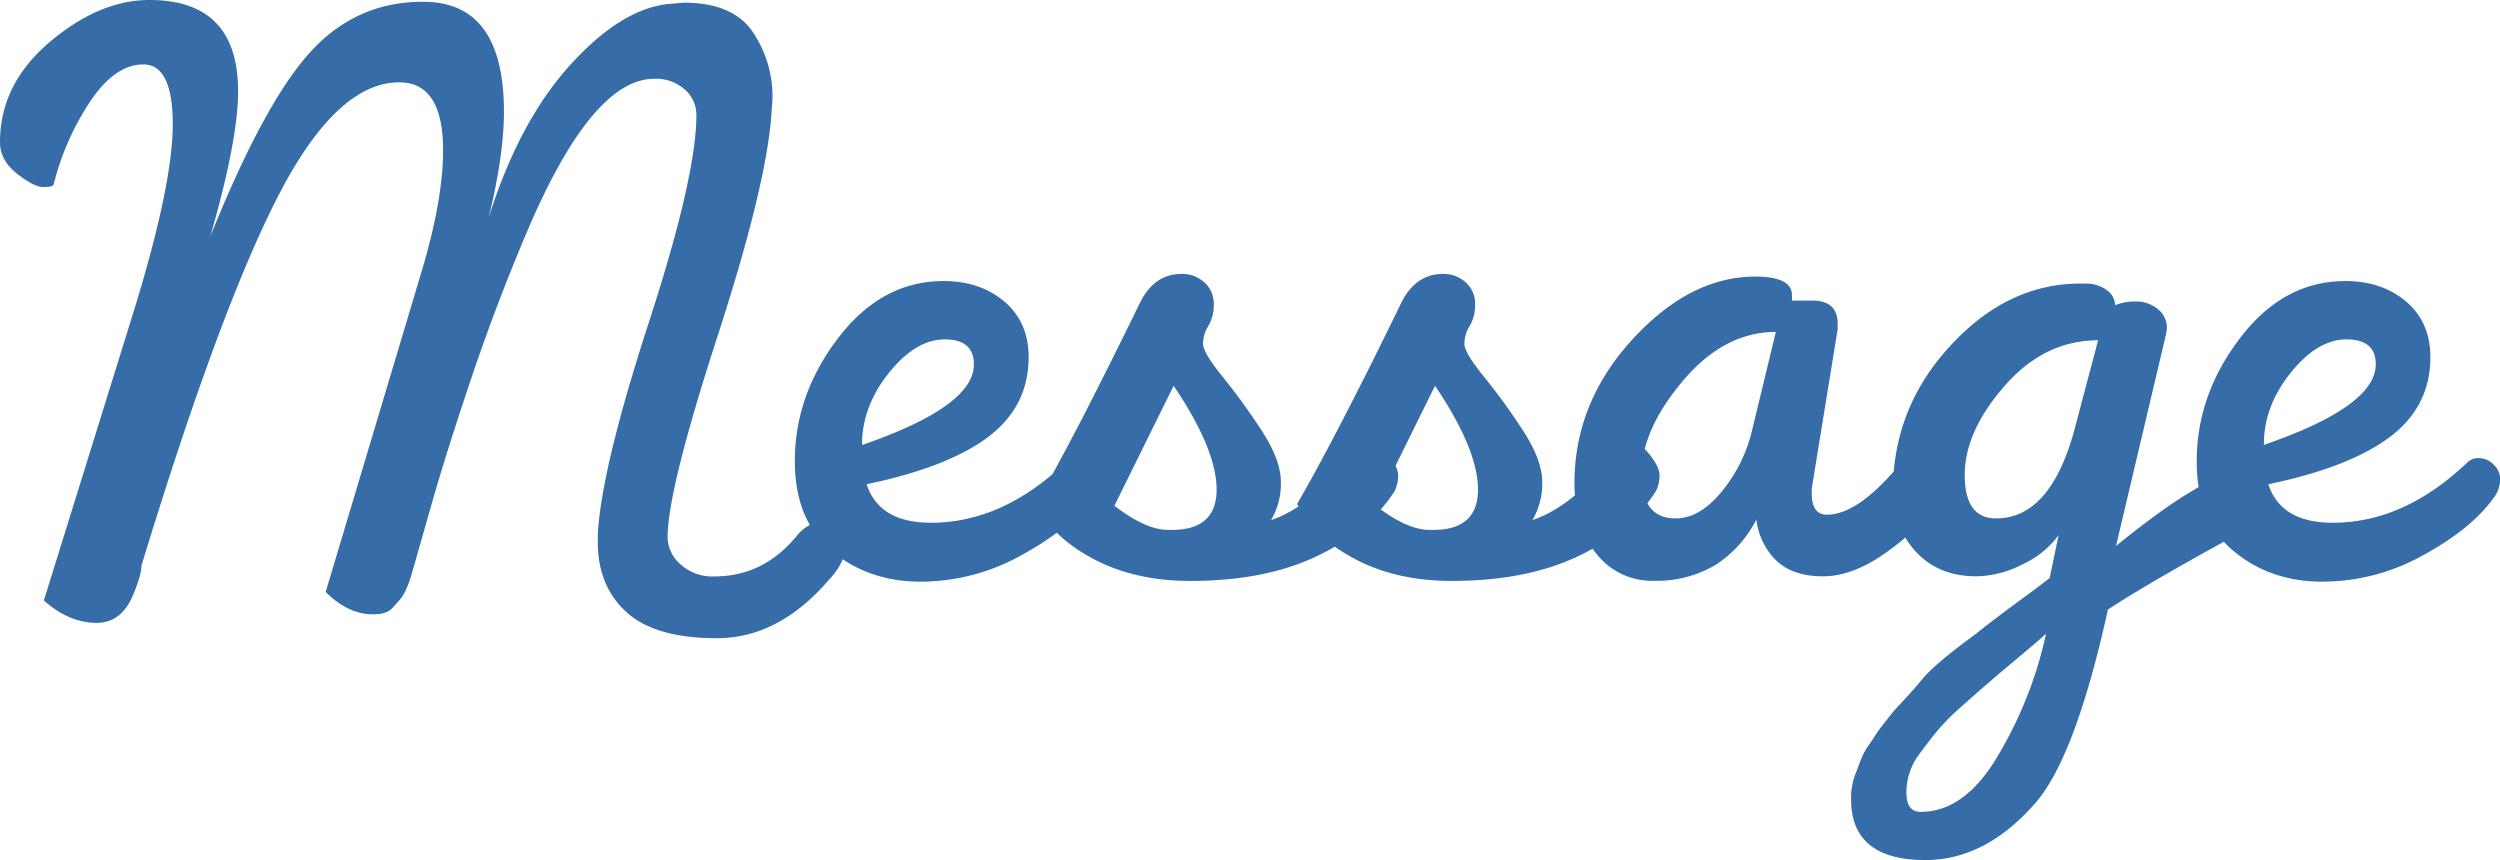
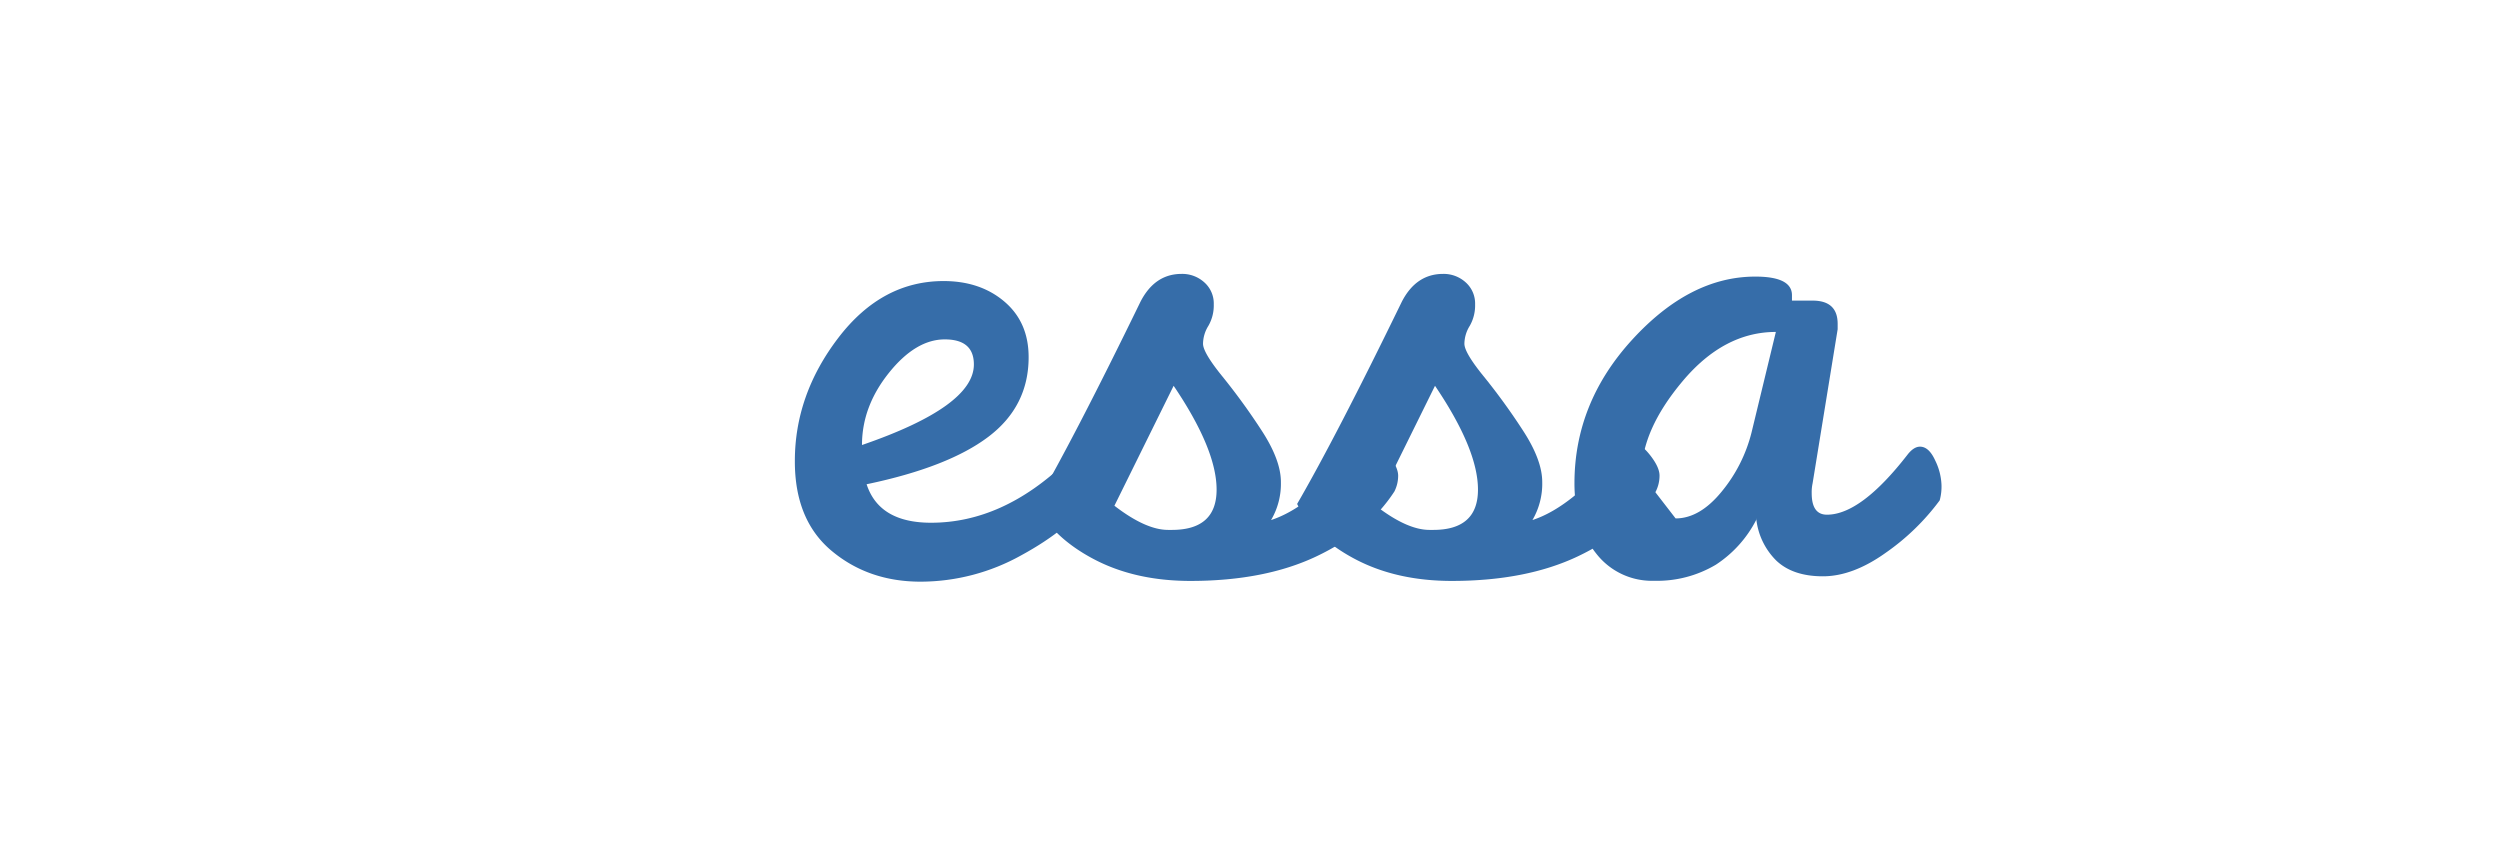
<svg xmlns="http://www.w3.org/2000/svg" viewBox="0 0 670.31 230.64">
  <defs>
    <style>.cls-1{fill:#366da9;}</style>
  </defs>
  <g id="レイヤー_2" data-name="レイヤー 2">
    <g id="text">
-       <path class="cls-1" d="M183.36.72q13,0,18.36,7.68a30.9,30.9,0,0,1,5.4,18.24L206.88,30q-1.2,19.2-14.52,60.24T179,144a9.8,9.8,0,0,0,3.48,7.32,12.68,12.68,0,0,0,9,3.24q13.2,0,22.08-10.8,3.12-3.84,7.2-3.84,6,0,6,6,0,4.8-4.56,9.6-13.44,15.6-30,15.6t-24.24-7q-7.68-7-7.68-18.72v-2.16q1-17.76,13.68-56.76T186.72,31a9.13,9.13,0,0,0-3.12-7,11.55,11.55,0,0,0-8.16-2.88q-16.56,0-33.84,40.32-8.4,19.68-15.24,40t-10.8,34.32q-4,14-4.56,16t-.84,2.88a23.45,23.45,0,0,1-1,2.76,11.93,11.93,0,0,1-1.56,2.88q-.84,1.08-2.4,2.76t-5.16,1.68q-6.72,0-12.72-6L113.28,72q5.52-18.72,5.52-31.68,0-18.24-11.76-18.24-16.8,0-32.52,30.6t-36.6,99q0,2.4-2.16,7.68Q32.64,167,25.92,167q-7.44,0-14.16-6L36,83q10.32-33.6,10.32-49.68T38.4,17.28q-7.44,0-14,9.6a70.82,70.82,0,0,0-10,22.56q-.24.72-2.76.72t-7.08-3.6Q0,43,0,38.16q0-15.6,13.32-26.88T40.08,0Q63.84,0,63.84,24.48q0,13-7.44,38.88Q70.8,27.6,83.16,14T113.52.48q21.6,0,21.6,29.52,0,11.52-4.08,28.32,8.16-25.92,22.08-41.16T180,1Z" />
      <path class="cls-1" d="M213.12,123.6q0-17.76,11.64-33T253,75.36q9.84,0,16.32,5.52t6.48,14.88q0,13.2-10.8,21.36t-32.64,12.72q3.36,10.32,17.28,10.32,19.2,0,36.24-16.32a4.09,4.09,0,0,1,3-1,5.56,5.56,0,0,1,3.84,1.68,5.37,5.37,0,0,1,1.8,4.08,8.33,8.33,0,0,1-1.68,4.8q-6,8.4-19,15.48a55.58,55.58,0,0,1-27,7.08q-14,0-23.88-8.28T213.12,123.6ZM253.32,91q-7.8,0-15,9t-7.2,19.32q30-10.32,30-21.6Q261.12,91,253.32,91Z" />
      <path class="cls-1" d="M319.2,155.76q-14.9,0-26-5.88t-15.48-14.76q10.56-18.24,28.08-54.24,3.83-7.44,11-7.44a8.8,8.8,0,0,1,6.12,2.28,7.57,7.57,0,0,1,2.52,5.88A11,11,0,0,1,324,87.36a9.26,9.26,0,0,0-1.44,4.8q0,2.4,5.28,8.88a172.23,172.23,0,0,1,10.44,14.4q5.16,7.92,5.16,13.8a19.18,19.18,0,0,1-2.64,10.2q11-3.6,23.52-19.2a4.74,4.74,0,0,1,3.48-1.44c1.35,0,2.88,1.08,4.56,3.24s2.52,4,2.52,5.52a9.39,9.39,0,0,1-1,4.2q-7,10.8-20.88,17.4T319.2,155.76Zm-6-13.68h1q12,0,12-10.8t-11.52-27.84L298.8,135.6Q307.2,142.08,313.2,142.08Z" />
      <path class="cls-1" d="M389.28,155.76q-14.89,0-26-5.88t-15.49-14.76q10.56-18.24,28.08-54.24,3.84-7.44,11.05-7.44A8.8,8.8,0,0,1,393,75.72a7.59,7.59,0,0,1,2.51,5.88,11,11,0,0,1-1.43,5.76,9.26,9.26,0,0,0-1.44,4.8c0,1.6,1.75,4.56,5.28,8.88a170,170,0,0,1,10.43,14.4q5.16,7.92,5.16,13.8a19.26,19.26,0,0,1-2.63,10.2q11-3.6,23.52-19.2a4.71,4.71,0,0,1,3.48-1.44q2,0,4.55,3.24t2.53,5.52a9.39,9.39,0,0,1-1,4.2q-7,10.8-20.88,17.4T389.28,155.76Zm-6-13.68h1q12,0,12-10.8t-11.52-27.84L368.88,135.6Q377.27,142.08,383.28,142.08Z" />
-       <path class="cls-1" d="M422.15,129.6q0-21.6,15.48-38.52t33-16.92q9.84,0,9.84,5v1.44H486q6.72,0,6.72,6.24v1.44L486,129.6a11.39,11.39,0,0,0-.24,2.64q0,5.76,4.08,5.76,9.12,0,21.6-16.08,1.68-2.16,3.36-2.16,2.4,0,4.08,3.72a16.19,16.19,0,0,1,1.68,6.48,14,14,0,0,1-.48,4.2,61.79,61.79,0,0,1-14.4,14q-8.88,6.36-16.92,6.36t-12.48-4.2a18.48,18.48,0,0,1-5.4-11.4v.48a31.47,31.47,0,0,1-10.8,12,30.77,30.77,0,0,1-16.56,4.32A18.89,18.89,0,0,1,428,148.44Q422.15,141.12,422.15,129.6ZM449.27,139q6.48,0,12.36-7.2a40.24,40.24,0,0,0,8-15.84L476.15,89q-13.92,0-25,13.2t-11,25Q440.15,139,449.27,139Z" />
-       <path class="cls-1" d="M580.79,89.52,567.35,146.4q24.72-20.16,34.56-20.16,2.16,0,4.68,2.28a7.85,7.85,0,0,1,2.52,6.12q0,3.84-5.28,6.48Q576,156.24,565.19,163.44,556.55,202.56,546,215q-13.44,15.6-29.76,15.6-19.92,0-19.92-16.32a17.63,17.63,0,0,1,1.44-7.44q.72-1.92,1.32-3.48a17.24,17.24,0,0,1,1.92-3.48q1.32-1.92,2-3t2.4-3.24q1.68-2.16,2.28-2.88t2.52-2.76q1.92-2,5.4-6.12t14.28-12q3.84-3.12,10.2-7.8t9.48-7.08l2.4-11.52a24.61,24.61,0,0,1-9.6,7.8,27.88,27.88,0,0,1-12.48,3.24q-10.08,0-16.2-6.6a23.25,23.25,0,0,1-6.12-16.44q0-22.08,15.36-38.76t34.8-16.68h1a9.51,9.51,0,0,1,6.24,1.8,5.15,5.15,0,0,1,2.16,4,13.67,13.67,0,0,1,5.52-1,9.07,9.07,0,0,1,5.88,2A6.36,6.36,0,0,1,581,88.08ZM515,217.68q12.24,0,21.36-16.2a108.76,108.76,0,0,0,12.24-31.56q-2.4,2.16-7.56,6.48t-7.8,6.6q-2.64,2.28-6.84,6a68.3,68.3,0,0,0-6.36,6.24q-2.16,2.52-5.52,7.08a17,17,0,0,0-3.36,10.32Q511.19,217.68,515,217.68ZM535.19,139q14.4,0,20.88-23.28l6.48-24.48q-14.4,0-25.08,12.24t-10.68,23.88Q526.79,139,535.19,139Z" />
-       <path class="cls-1" d="M589,123.6q0-17.76,11.64-33t28.2-15.24q9.84,0,16.32,5.52t6.48,14.88q0,13.2-10.8,21.36t-32.64,12.72q3.36,10.32,17.28,10.32,19.2,0,36.24-16.32a4.09,4.09,0,0,1,3-1,5.56,5.56,0,0,1,3.84,1.68,5.37,5.37,0,0,1,1.8,4.08,8.33,8.33,0,0,1-1.68,4.8q-6,8.4-19,15.48a55.58,55.58,0,0,1-27,7.08q-14,0-23.88-8.28T589,123.6ZM629.15,91q-7.8,0-15,9T607,119.28q30-10.32,30-21.6Q637,91,629.15,91Z" />
+       <path class="cls-1" d="M422.15,129.6q0-21.6,15.48-38.52t33-16.92q9.84,0,9.84,5v1.44H486q6.72,0,6.72,6.24v1.44L486,129.6a11.39,11.39,0,0,0-.24,2.64q0,5.76,4.08,5.76,9.12,0,21.6-16.08,1.68-2.16,3.36-2.16,2.4,0,4.08,3.72a16.19,16.19,0,0,1,1.68,6.48,14,14,0,0,1-.48,4.2,61.79,61.79,0,0,1-14.4,14q-8.88,6.36-16.92,6.36t-12.48-4.2a18.48,18.48,0,0,1-5.4-11.4v.48a31.47,31.47,0,0,1-10.8,12,30.77,30.77,0,0,1-16.56,4.32A18.89,18.89,0,0,1,428,148.44Q422.15,141.12,422.15,129.6ZM449.27,139q6.48,0,12.36-7.2a40.24,40.24,0,0,0,8-15.84L476.15,89q-13.92,0-25,13.2t-11,25Z" />
    </g>
  </g>
</svg>